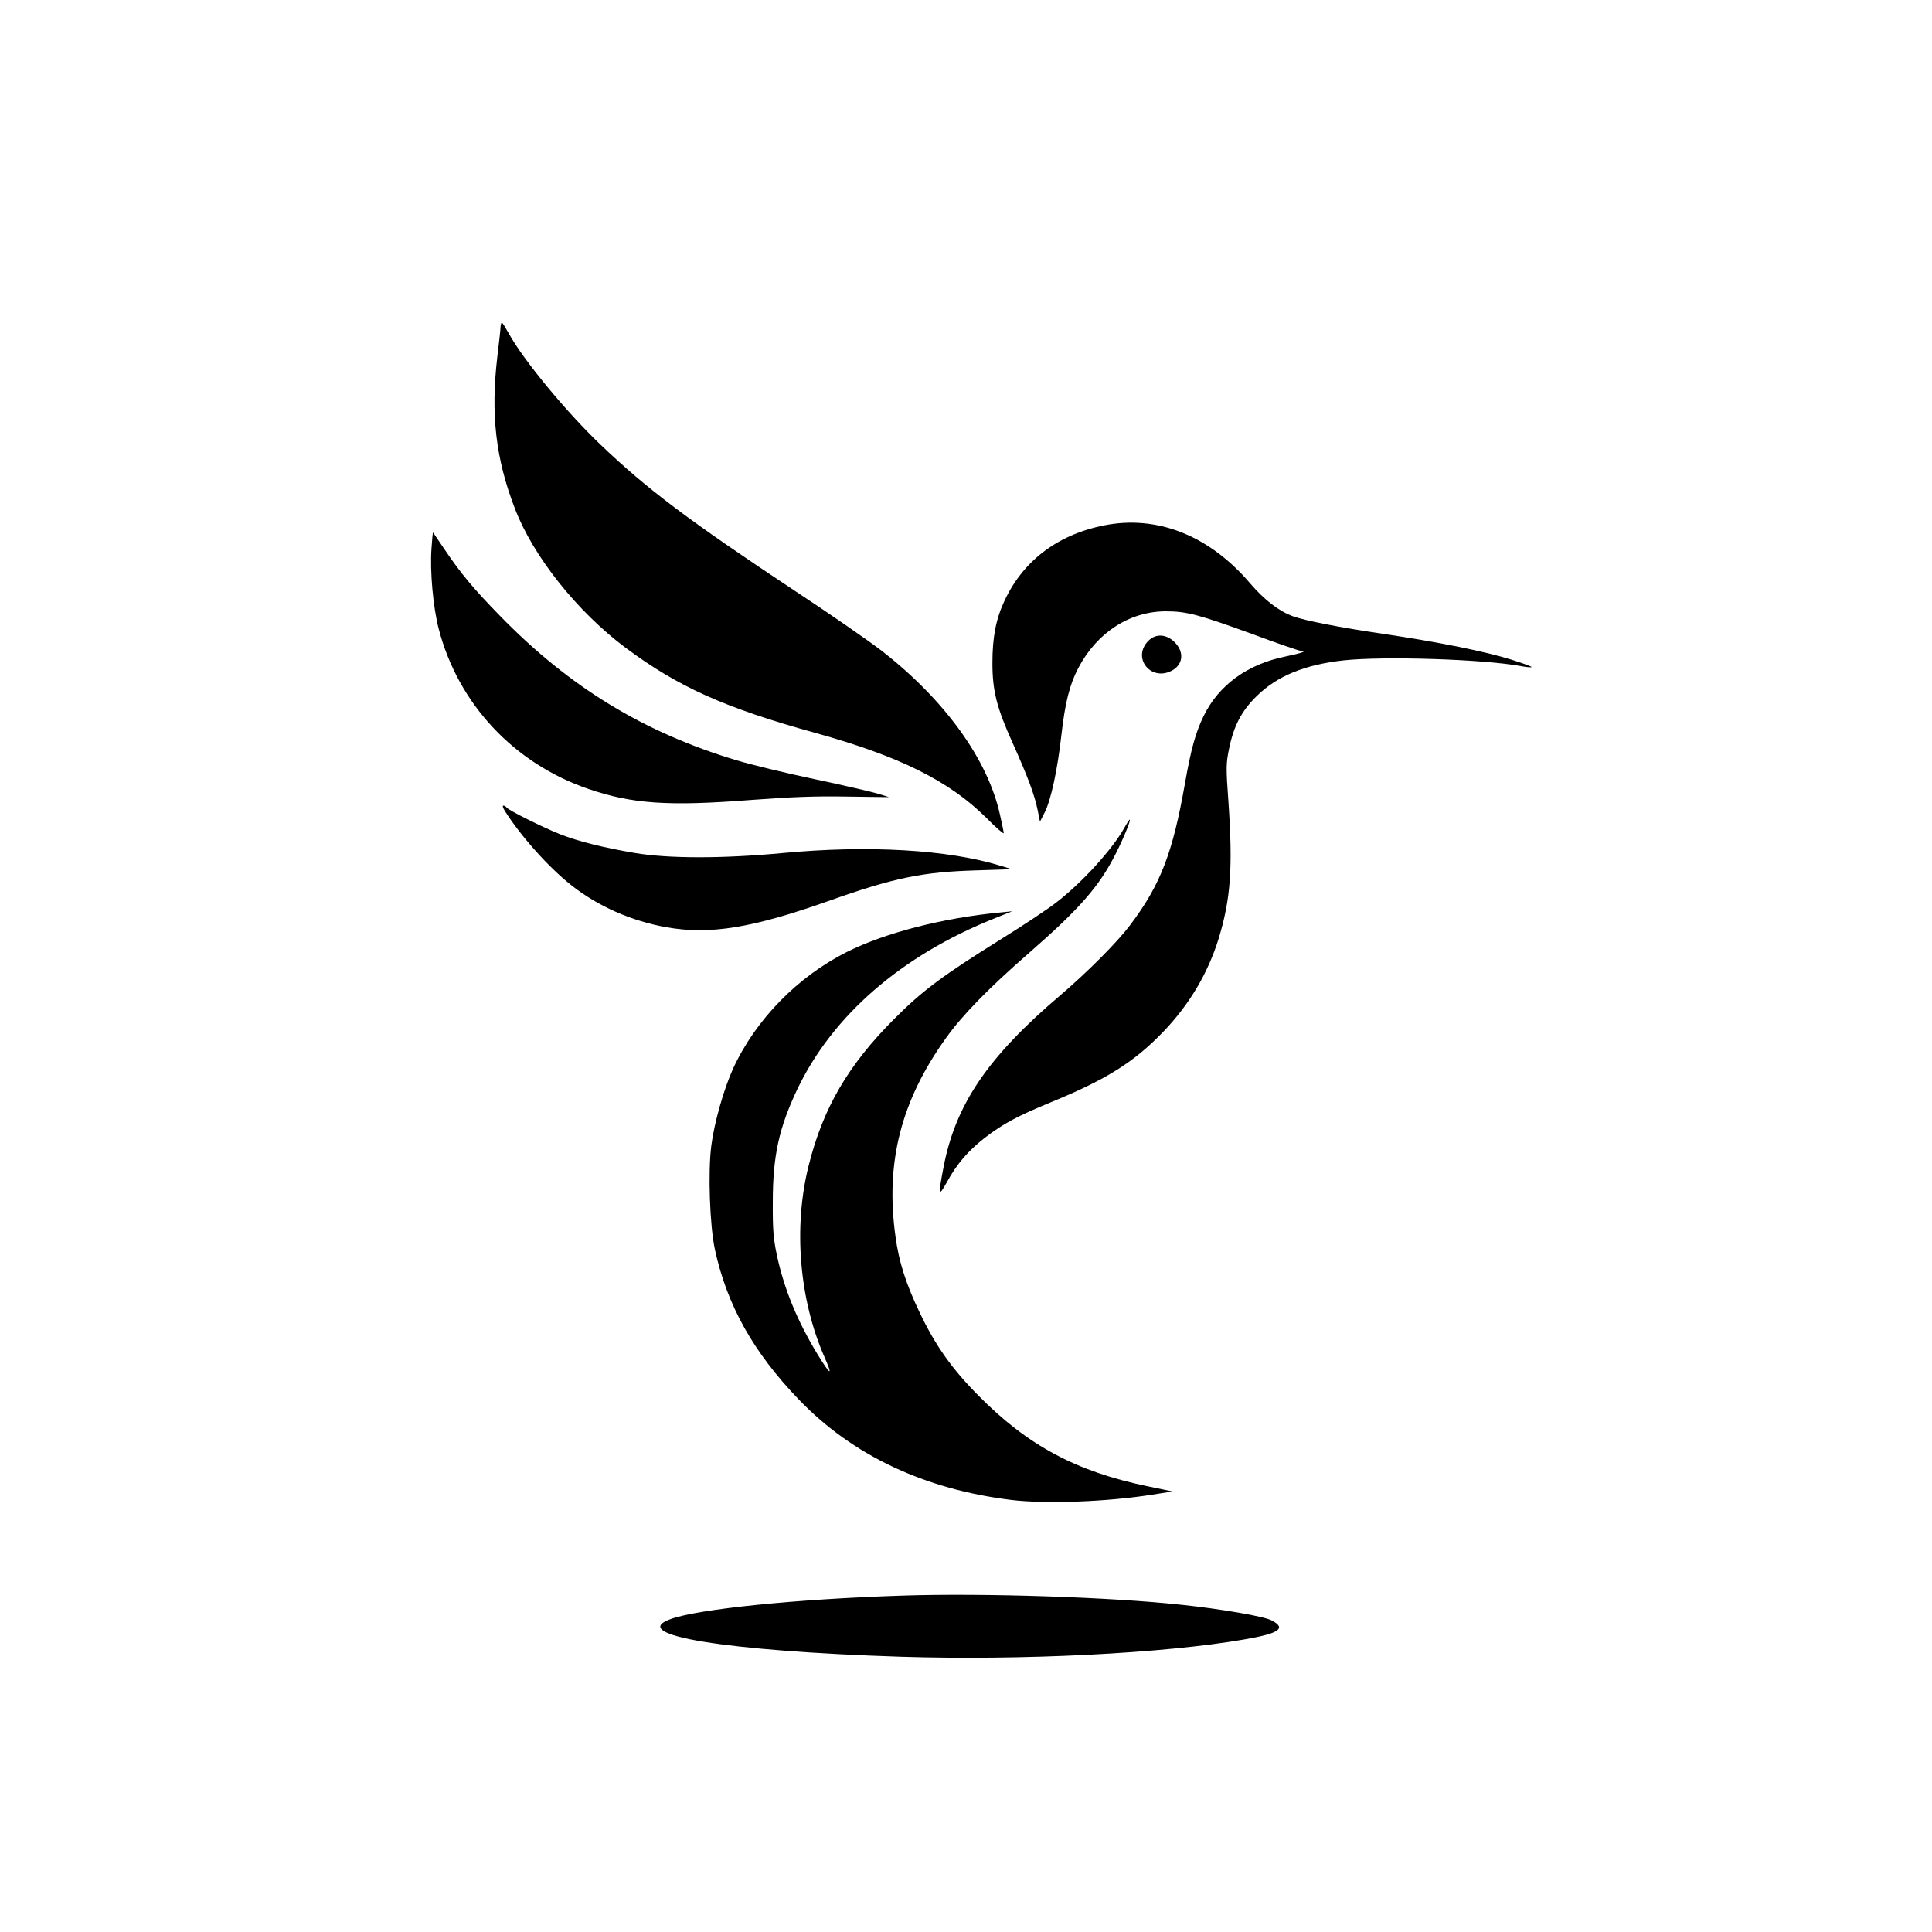
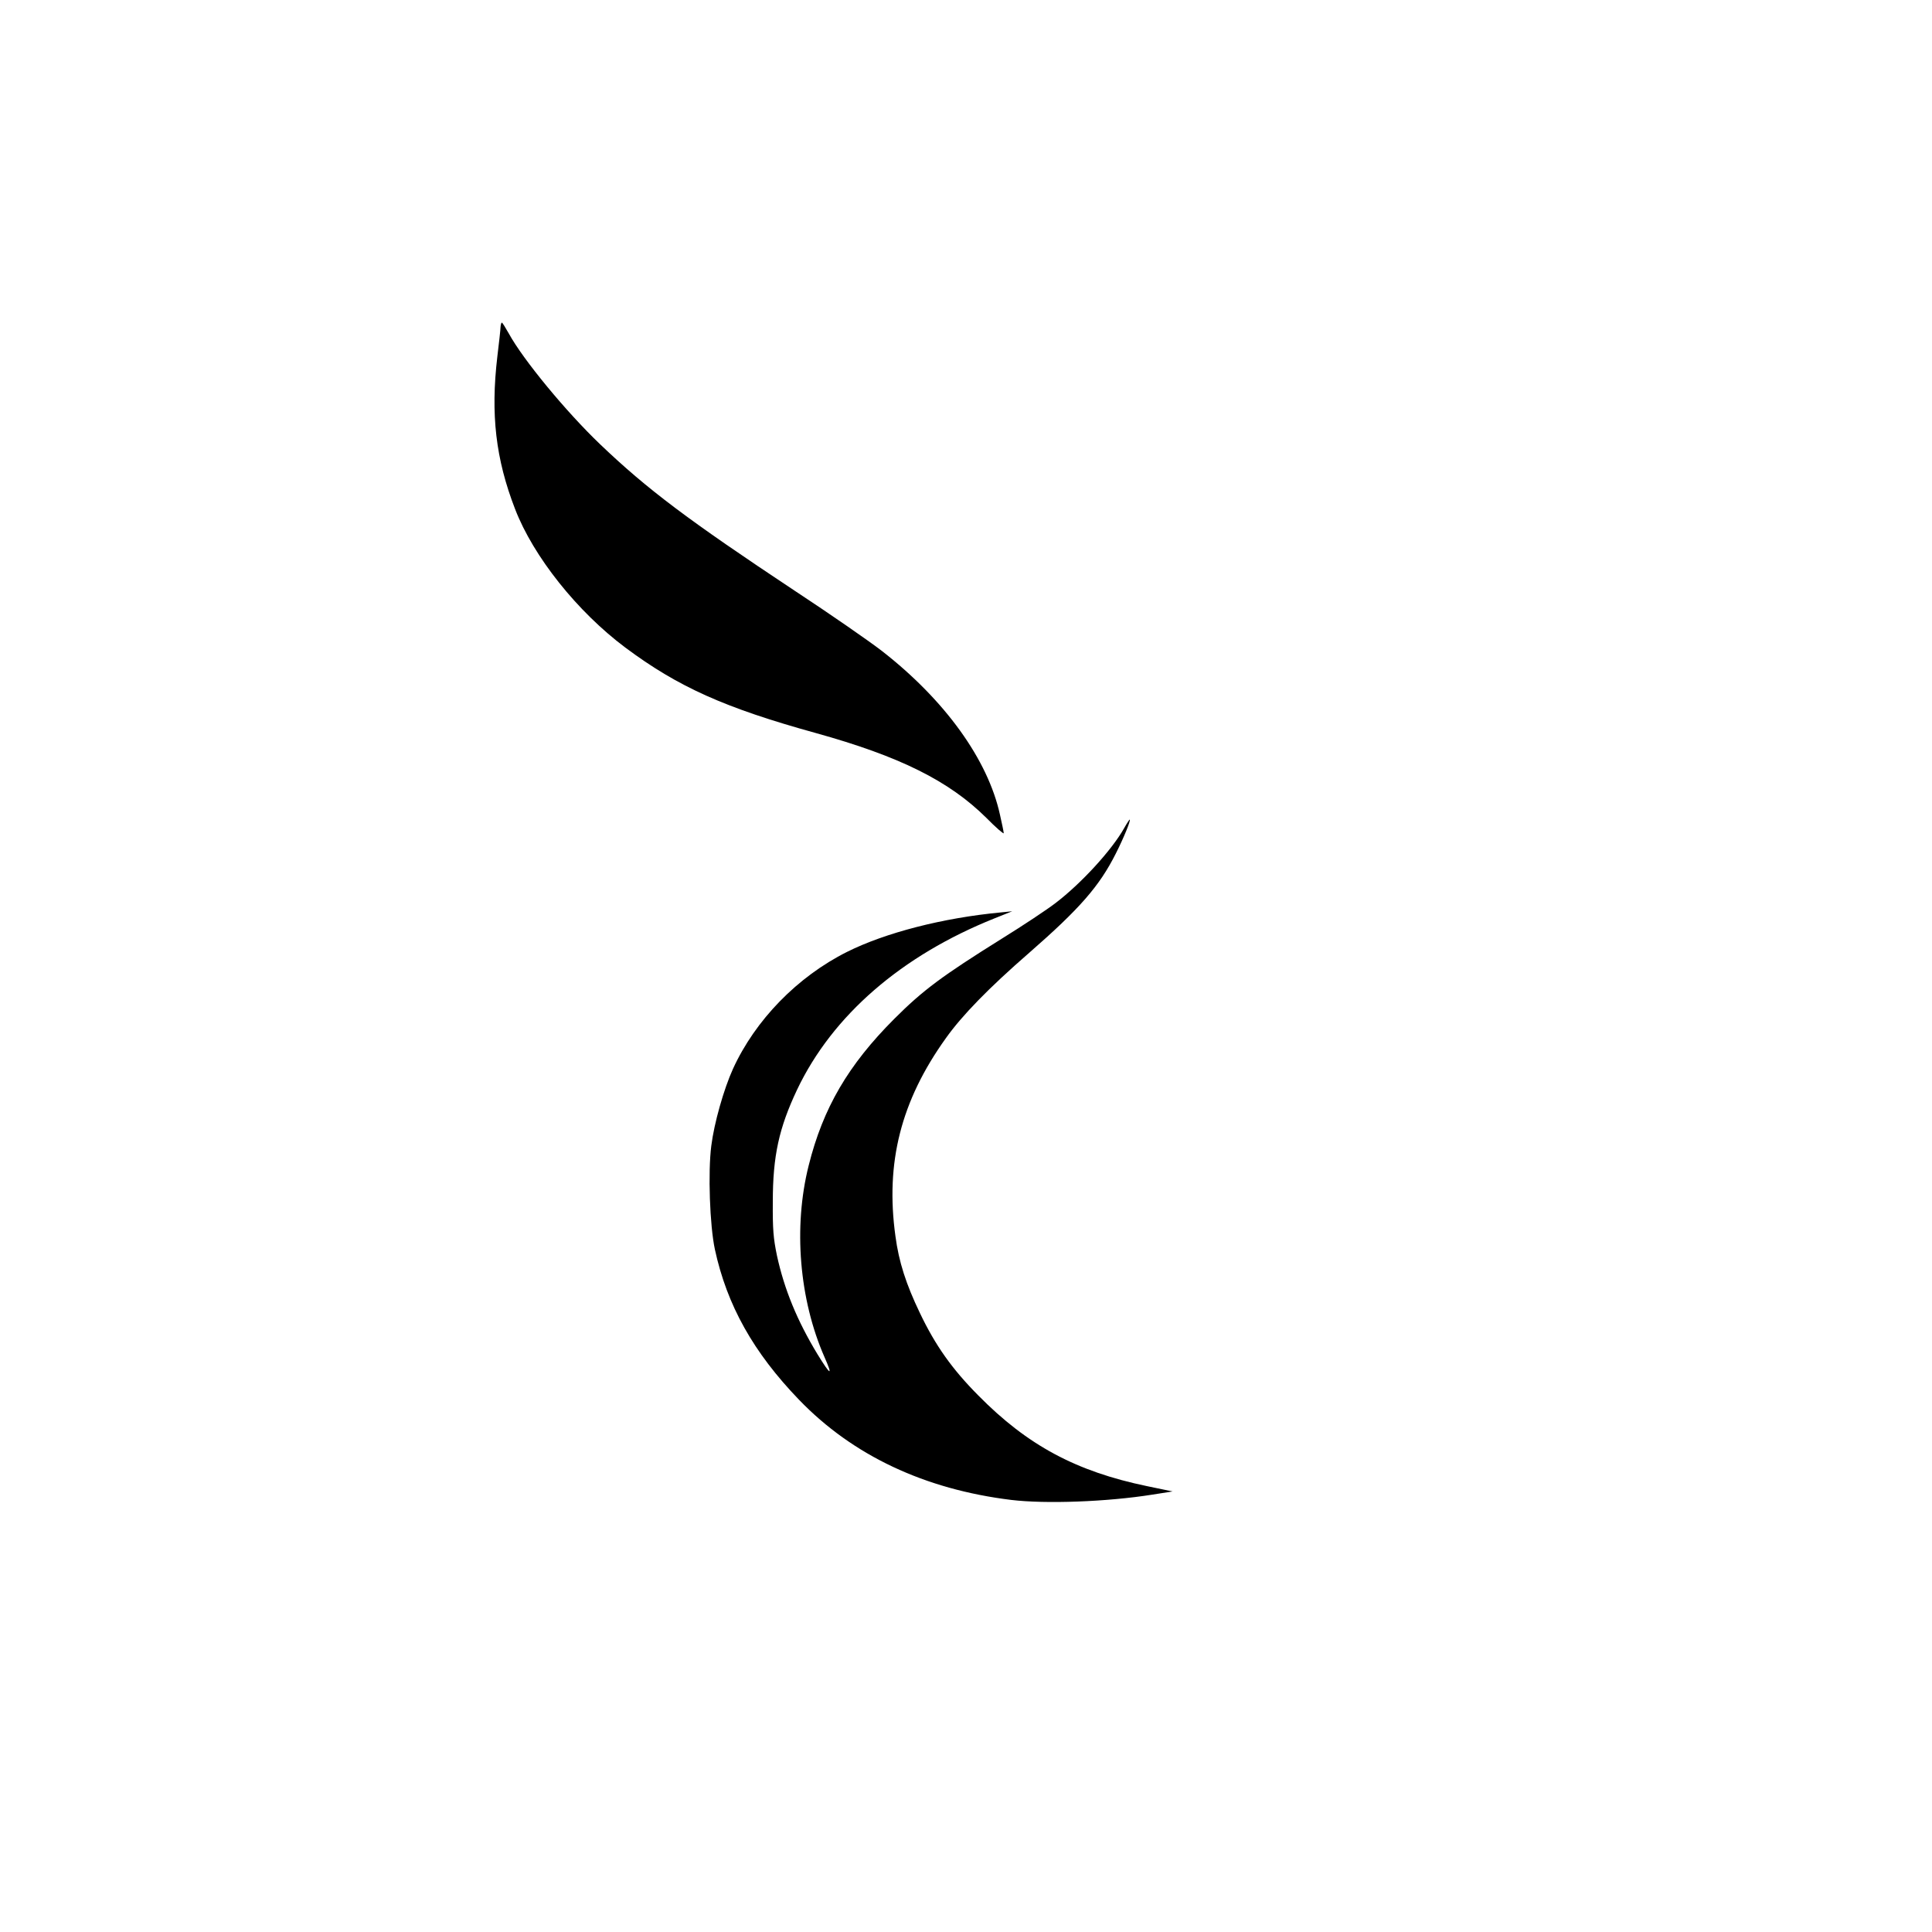
<svg xmlns="http://www.w3.org/2000/svg" version="1.0" width="1024pt" height="1024pt" viewBox="0 0 1024 1024" preserveAspectRatio="xMidYMid meet">
  <g transform="translate(0,1024) scale(0.1,-0.1)" fill="#000000" stroke="none">
    <path d="M2653 8507 c0 -12 -8 -83 -17 -157 -36 -306 -9 -542 94 -808 97 -252 330 -544 584 -734 280 -209 528 -320 1009 -453 446 -124 706 -253 905 -450 50 -51 92 -87 92 -81 0 6 -9 50 -20 98 -64 292 -292 608 -626 868 -66 51 -272 194 -459 317 -567 376 -785 540 -1034 778 -180 172 -408 448 -484 587 -18 32 -34 58 -37 58 -3 0 -6 -10 -7 -23z" />
-     <path d="M5877 7460 c-257 -44 -449 -183 -552 -402 -46 -97 -65 -195 -65 -331 0 -150 23 -239 109 -429 79 -177 114 -269 131 -353 l12 -60 25 49 c33 64 68 227 88 405 20 177 44 272 90 360 99 189 273 301 465 301 109 0 176 -18 456 -120 134 -50 251 -90 260 -90 36 0 2 -12 -85 -30 -200 -41 -351 -151 -431 -314 -43 -88 -67 -174 -100 -361 -64 -364 -129 -534 -287 -744 -68 -92 -230 -254 -373 -376 -385 -327 -556 -580 -619 -911 -29 -150 -27 -160 17 -81 53 98 114 168 201 236 99 76 172 115 356 191 292 120 437 212 591 372 138 144 236 309 293 493 64 209 76 376 52 725 -13 179 -13 202 3 280 25 123 66 201 146 280 109 107 254 167 462 190 216 23 738 6 937 -30 30 -6 56 -8 59 -6 2 3 -47 21 -108 40 -133 42 -385 93 -675 136 -232 34 -417 70 -483 94 -74 27 -150 86 -225 173 -210 247 -477 358 -750 313z" />
-     <path d="M2287 7333 c-9 -120 9 -314 38 -425 103 -398 399 -715 795 -850 231 -79 424 -92 860 -58 211 16 342 21 508 18 l224 -3 -58 18 c-33 10 -183 45 -335 77 -152 32 -338 77 -414 100 -493 148 -887 388 -1255 766 -139 142 -209 226 -295 354 -32 47 -58 86 -60 88 -1 1 -5 -37 -8 -85z" />
-     <path d="M6087 6844 c-89 -89 11 -217 123 -159 61 32 68 99 16 151 -44 44 -100 47 -139 8z" />
-     <path d="M2675 5943 c86 -136 232 -299 352 -394 141 -112 320 -191 507 -224 230 -40 451 -4 853 138 351 125 503 156 792 164 l184 6 -59 18 c-278 86 -704 111 -1163 67 -313 -29 -599 -29 -776 1 -166 28 -302 62 -398 100 -95 38 -273 127 -282 141 -3 5 -11 10 -17 10 -6 0 -2 -12 7 -27z" />
+     <path d="M6087 6844 z" />
    <path d="M5959 5852 c-66 -118 -229 -295 -364 -398 -44 -34 -172 -119 -285 -189 -317 -198 -418 -273 -570 -425 -244 -244 -378 -473 -454 -778 -82 -326 -50 -710 84 -1015 46 -104 33 -99 -37 15 -108 178 -176 344 -215 523 -19 92 -23 138 -22 285 0 244 33 392 129 595 187 393 553 710 1045 907 l95 38 -60 -6 c-308 -29 -613 -108 -815 -209 -264 -132 -487 -362 -605 -620 -49 -108 -100 -288 -115 -408 -18 -140 -8 -423 19 -549 64 -296 204 -546 446 -797 285 -296 667 -475 1125 -531 183 -22 508 -10 747 28 l108 17 -135 28 c-376 78 -634 216 -895 481 -138 139 -227 264 -309 436 -74 154 -112 272 -130 408 -54 389 29 717 267 1049 85 120 228 267 442 453 268 234 372 353 459 526 43 85 79 174 74 180 -2 1 -15 -19 -29 -44z" />
-     <path d="M4785 1783 c-562 -18 -1086 -71 -1232 -125 -228 -84 294 -169 1220 -199 646 -20 1394 17 1824 92 185 32 223 59 142 101 -40 21 -266 60 -474 82 -377 41 -1054 63 -1480 49z" />
  </g>
</svg>